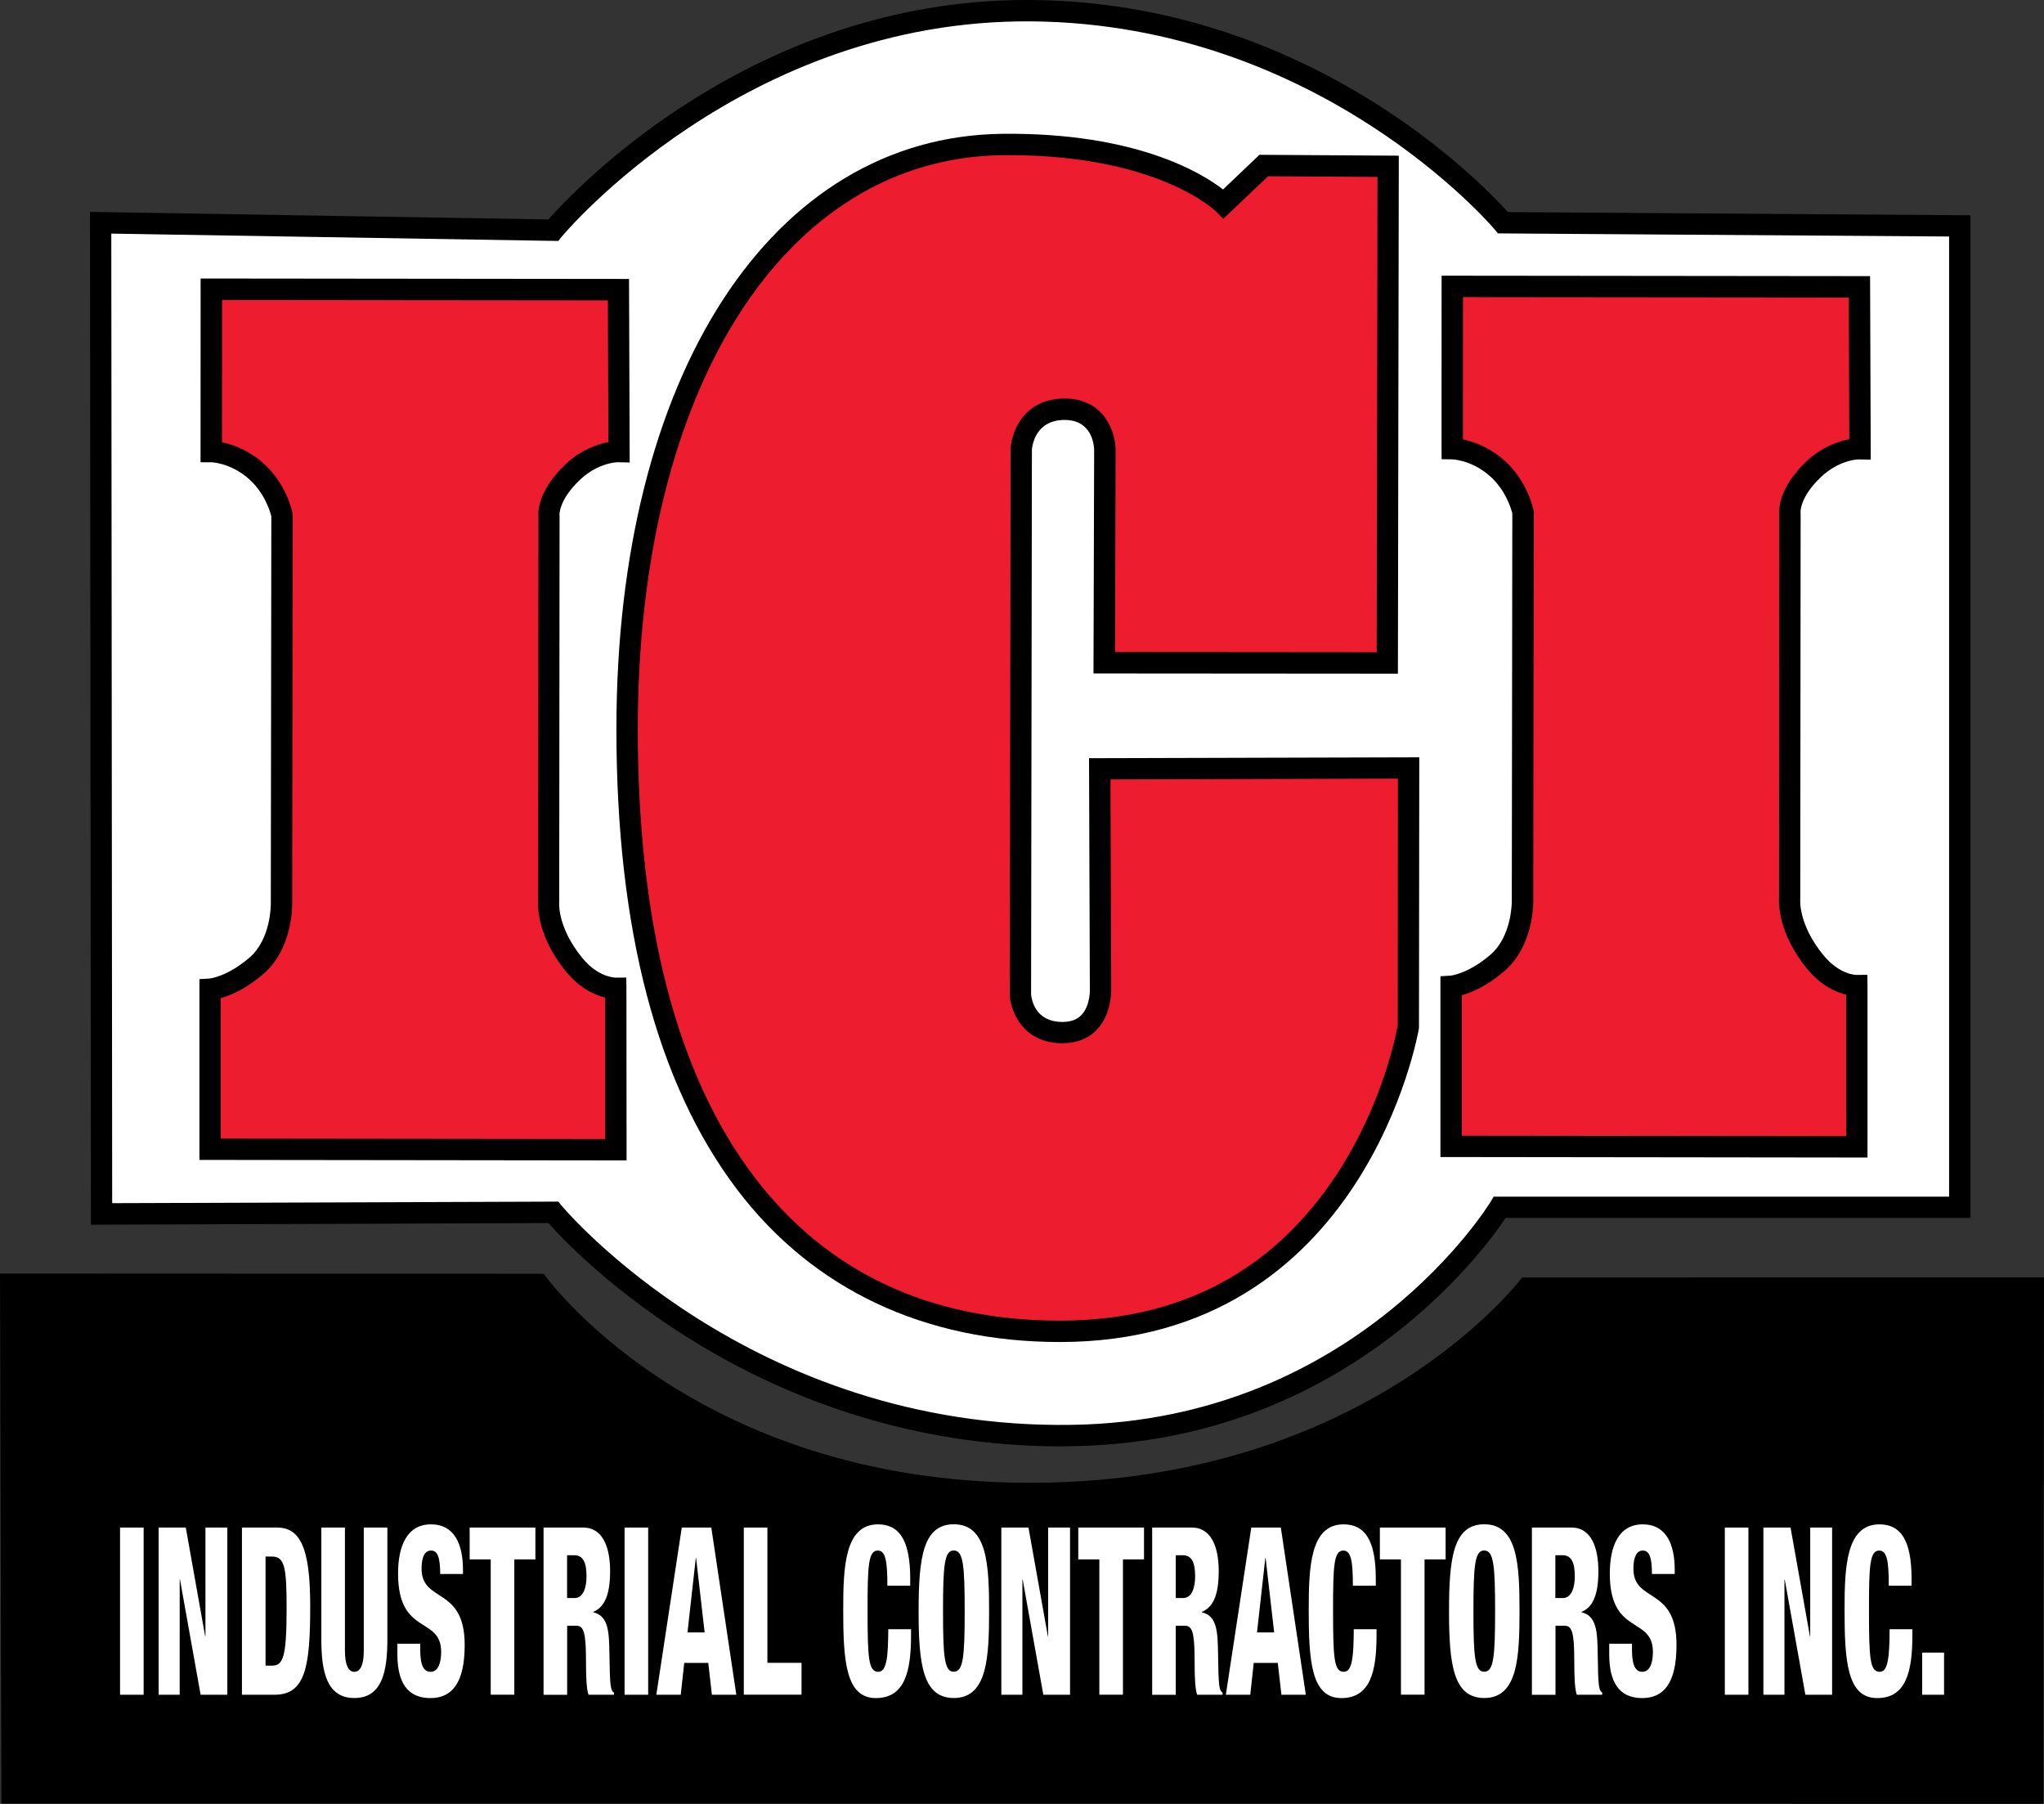
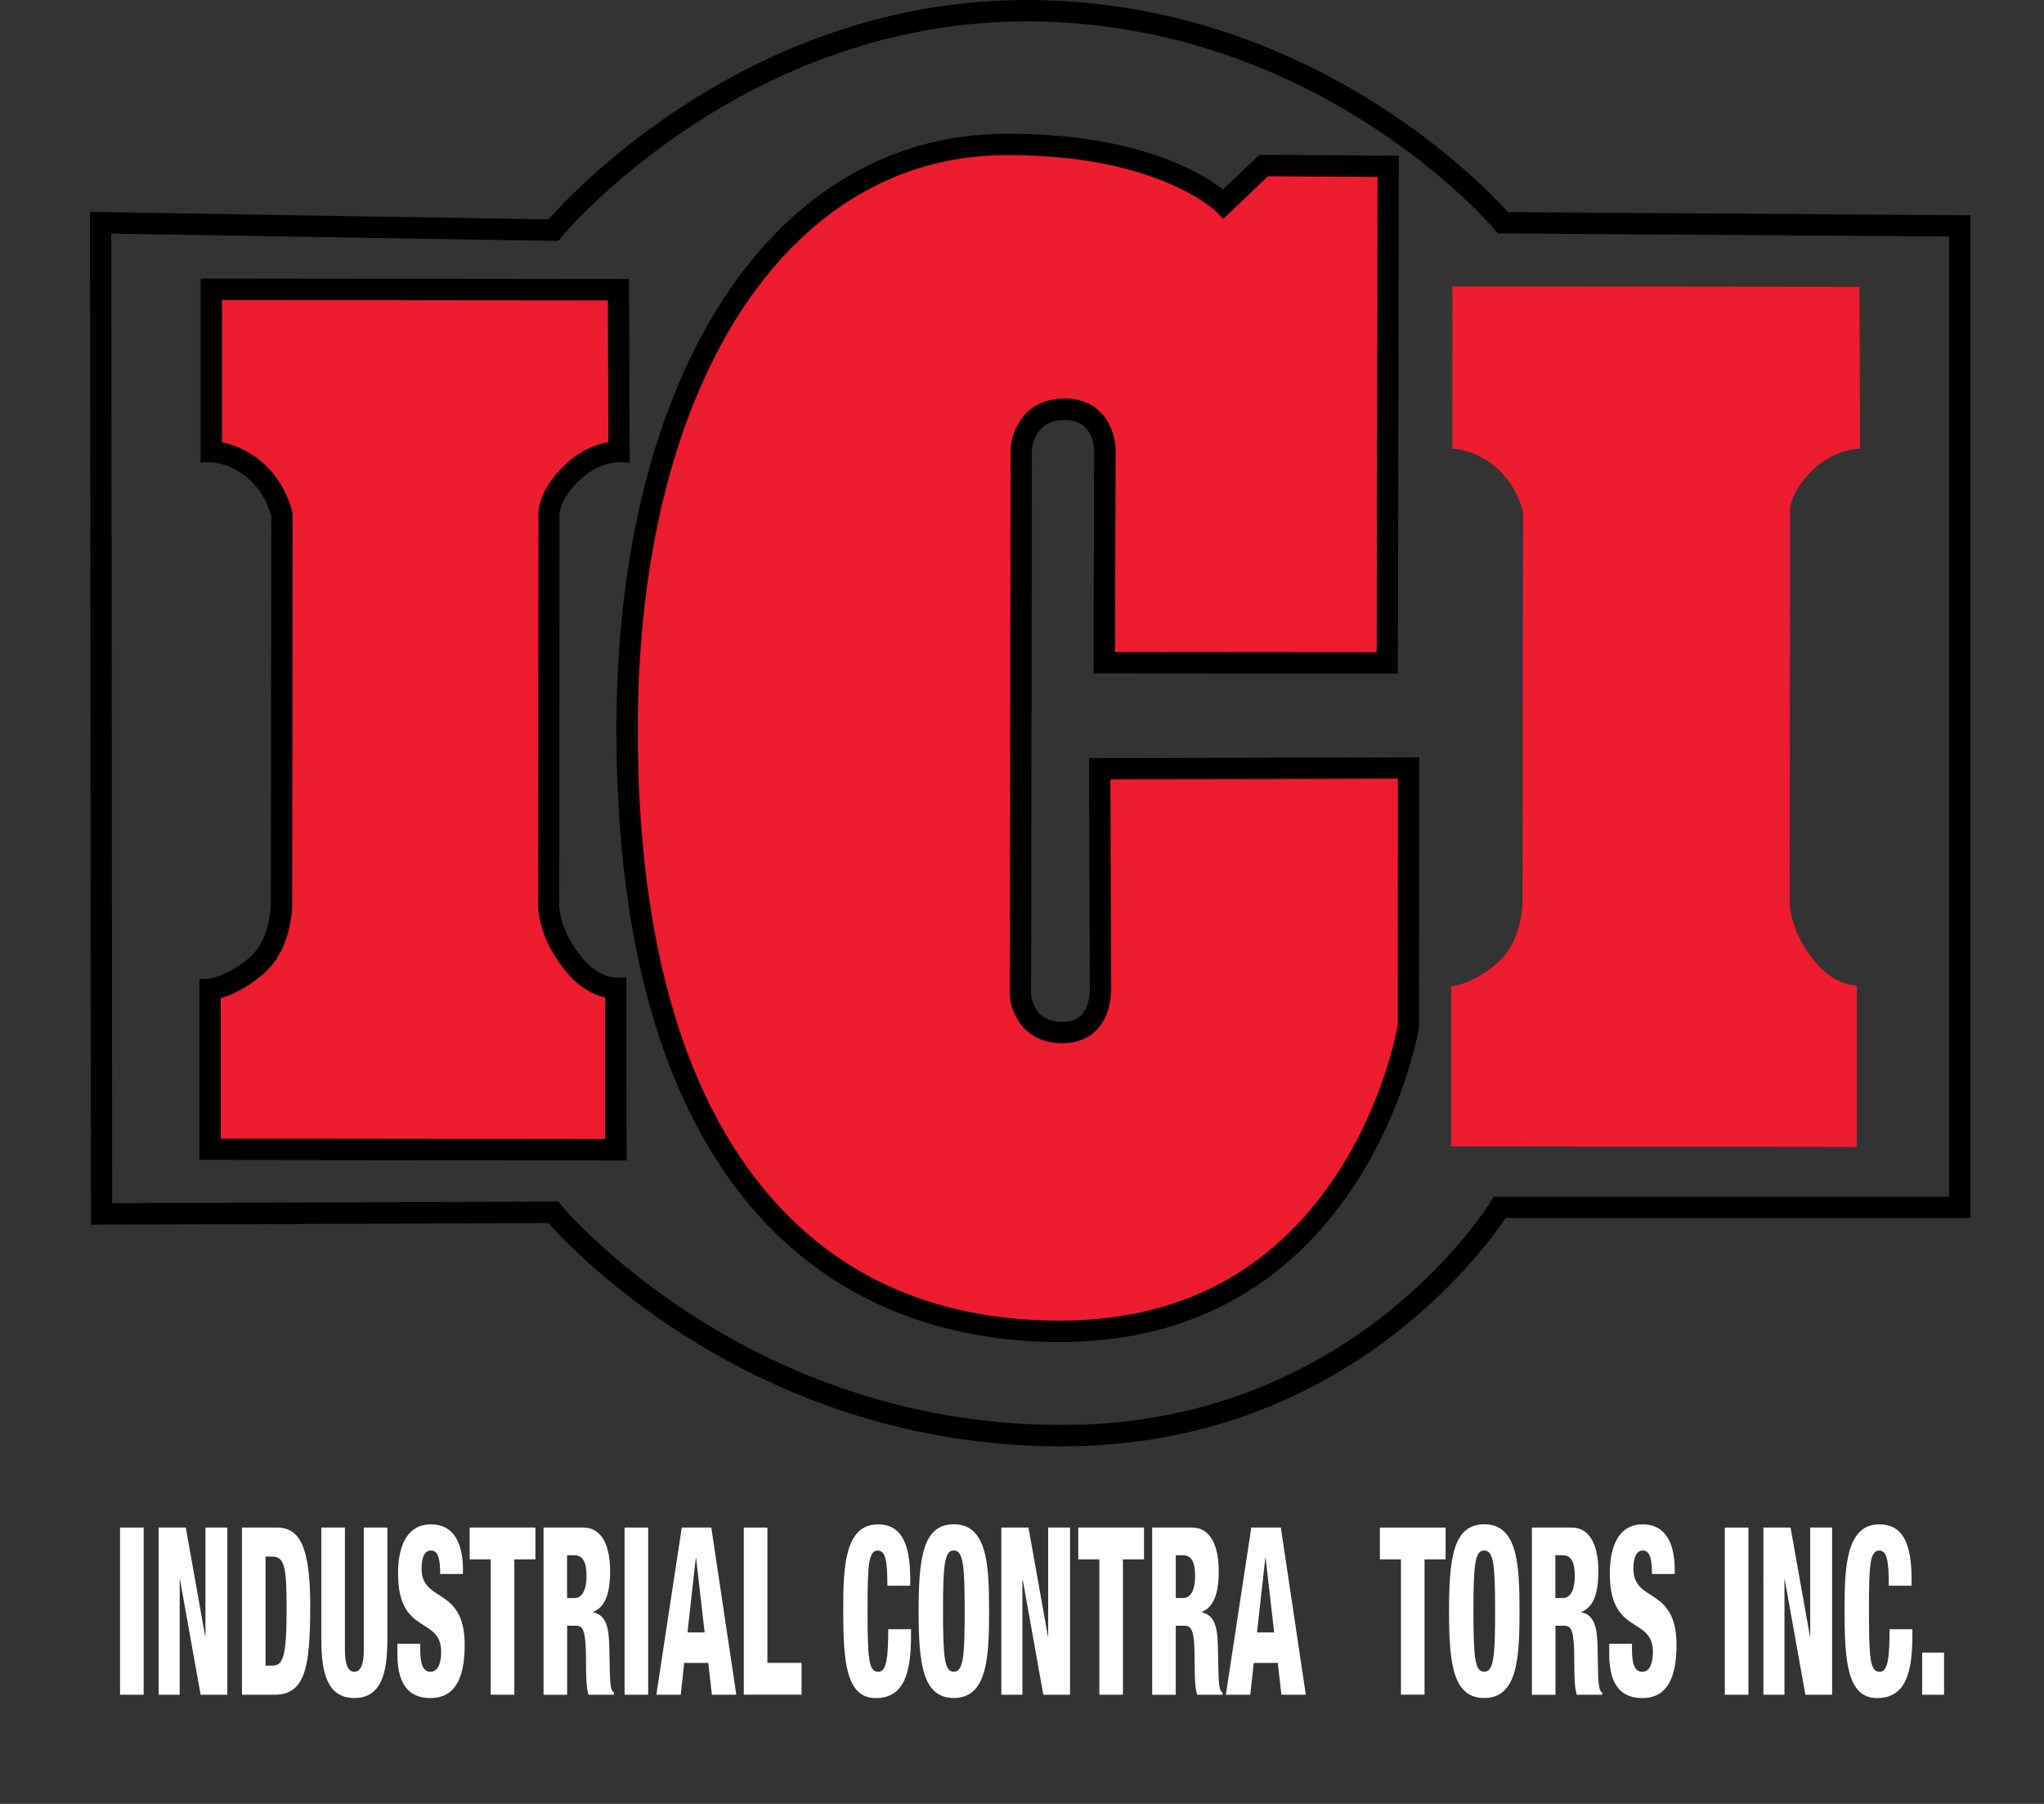
<svg xmlns="http://www.w3.org/2000/svg" version="1.1" preserveAspectRatio="xMinYMin" x="0px" y="0px" viewBox="0 0 275.49 243.08" xml:space="preserve">
  <rect x="0" y="0" width="275.49" height="243.08" fill="#333333" stroke="none" />
  <style type="text/css">
	.Arched_x0020_Green{fill:url(#SVGID_1_);stroke:#FFFFFF;stroke-width:0.25;stroke-miterlimit:1;}
	.st0{fill:#FFFFFF;}
	.st1{fill:#ED1C2E;}
</style>
  <linearGradient id="SVGID_1_" gradientUnits="userSpaceOnUse" x1="-3.424" y1="282.625" x2="-2.717" y2="281.917">
    <stop offset="0" style="stop-color:#20AC4B" />
    <stop offset="0.983" style="stop-color:#19361A" />
  </linearGradient>
  <g>
-     <path class="st0" d="M13.57,30.02l61,1c0,0,24.45-29.94,64.5-29.58c40.08,0.36,63.5,28.57,63.5,28.57l61.57,0.43v132.24h-62   c0,0-17.99,30.12-57.57,30.76c-44.75,0.72-70-30.08-70-30.08l-60.88,0.22L13.57,30.02z" />
    <path d="M143.05,194.9c-40.75,0-65.52-26.02-69.14-30.09l-61.66,0.22L12.13,28.55l61.79,1.02C77.5,25.51,101.5,0,138.36,0   c0.24,0,0.48,0,0.73,0c37.27,0.34,60.66,24.7,64.14,28.58l62.36,0.43v135.11h-62.66c-3.08,4.6-21.82,30.17-58.33,30.75   C144.08,194.89,143.56,194.9,143.05,194.9z M75.25,161.92l0.43,0.53c0.25,0.3,25.39,30.26,68.86,29.55   c38.34-0.62,56.18-29.76,56.36-30.05l0.42-0.7h61.38V31.87l-60.81-0.42l-0.43-0.52c-0.23-0.28-23.5-27.7-62.41-28.05   c-38.83-0.34-63.13,28.75-63.37,29.05l-0.44,0.54l-0.7-0.01l-59.54-0.98l0.12,130.65L75.25,161.92z" />
  </g>
  <g>
    <path class="st1" d="M28.49,38.98l54.87,0.06l0.08,21.82c0,0-3.28-0.07-6.28,2.79c-3.58,3.42-3.15,5.97-3.15,5.97l-0.04,51.72   c0,0-0.47,3.89,3.41,8.64c2.71,3.32,5.64,3.2,5.64,3.2l0,21.74l-54.69-0.06v-21.56c0,0,2.73-0.15,6.23-3.15s3.39-8.35,3.39-8.35   l0.07-52.38c0,0-0.69-3.65-3.8-6.21c-2.87-2.36-5.73-2.36-5.73-2.36L28.49,38.98z" />
    <path d="M84.45,156.37l-57.57-0.07v-24.36l1.36-0.08c0.01,0,2.35-0.22,5.37-2.81c2.93-2.51,2.89-7.18,2.89-7.23l0.07-52.24   c-0.14-0.58-0.91-3.31-3.28-5.26c-2.41-1.98-4.79-2.03-4.82-2.03h-1.44l0.01-24.76l57.74,0.06l0.09,24.73l-1.48-0.03   c-0.1-0.03-2.76,0.01-5.26,2.4c-2.88,2.75-2.72,4.72-2.72,4.74l0.01,0.19l-0.05,51.89c-0.01,0.12-0.29,3.41,3.1,7.56   c2.17,2.66,4.37,2.64,4.49,2.67l1.45-0.01l0.02,1.45L84.45,156.37z M29.76,153.43l51.81,0.06l0-19.06   c-1.35-0.33-3.41-1.2-5.31-3.54c-3.9-4.78-3.79-8.89-3.73-9.62l0.04-51.57c-0.07-0.74-0.05-3.6,3.6-7.09   c2.13-2.03,4.4-2.77,5.83-3.04l-0.07-19.09l-52-0.05l-0.01,19.17c1.28,0.26,3.25,0.91,5.21,2.51c3.48,2.86,4.27,6.89,4.3,7.06   l0.02,0.27l-0.07,52.38c0,0.22,0.07,6.03-3.9,9.44c-2.37,2.03-4.44,2.89-5.73,3.24V153.43z" />
  </g>
  <g>
    <path class="st1" d="M170.32,22.31l16.76,0.1l-0.12,66.92l-38.15-0.03l0.09-28.72c0,0-0.09-5.45-5.42-5.45   c-5.52,0-5.85,5.33-5.85,5.33l-0.11,73.59c0,0,0.34,5.06,5.63,5.07c5.41,0.02,5.17-5.83,5.17-5.83l-0.1-29.71l41.63-0.12   l-0.02,34.83c0,0-6.58,41.1-46.96,41.1c-35.15,0-58.34-26.18-58.34-81.15c0-45.26,19.64-78.44,50.64-78.78   c21.67-0.23,29.74,8,29.74,8L170.32,22.31z" />
    <path d="M142.86,180.84c-18.26,0-33.3-7.1-43.5-20.53c-10.8-14.22-16.28-35.1-16.28-62.06c0-47.65,20.92-79.88,52.06-80.22   c17.92-0.18,26.81,5.26,29.7,7.5l4.91-4.67l18.78,0.12l-0.12,69.8l-41.03-0.03l0.09-30.16c-0.02-0.64-0.3-4-3.98-4   c-4,0-4.38,3.58-4.41,3.99l-0.11,73.44c0.07,0.69,0.56,3.68,4.2,3.69c0.01,0,0.01,0,0.02,0c1.11,0,1.95-0.3,2.55-0.92   c1.21-1.24,1.16-3.4,1.15-3.42l-0.11-31.2l44.51-0.12l-0.04,36.5C191.18,138.96,184,180.84,142.86,180.84z M136.04,20.91   c-0.29,0-0.58,0-0.87,0c-29.44,0.32-49.21,31.4-49.21,77.34c0,26.32,5.28,46.61,15.69,60.32c9.77,12.87,23.64,19.39,41.21,19.39   c16.2,0,28.77-6.67,37.37-19.81c6.12-9.36,7.96-18.87,8.16-19.97l0.02-33.26l-38.74,0.11l0.1,28.27c0,0.08,0.11,3.32-1.95,5.47   c-1.16,1.21-2.73,1.8-4.66,1.81c-5.24-0.02-6.91-4.2-7.06-6.42l0-0.1l0.11-73.59c0.14-2.4,1.85-6.77,7.29-6.77   c5.34,0,6.82,4.49,6.86,6.86l-0.08,27.3l35.27,0.03l0.11-64.05l-14.75-0.09l-6.04,5.74l-0.99-1.01   C163.79,28.4,156.06,20.91,136.04,20.91z" />
  </g>
-   <path d="M0,171.61l73.27,0.03c0,0,19.89,28.17,65.55,28.17c45.67,0,66.33-27.67,66.33-27.67l70.34-0.01l-0.08,70.94L0.19,243.04  L0,171.61z" />
  <g>
    <path class="st1" d="M195.75,38.59l54.87,0.06l0.08,21.82c0,0-3.29-0.07-6.29,2.79c-3.58,3.42-3.15,5.97-3.15,5.97l-0.04,51.72   c0,0-0.47,3.89,3.41,8.64c2.71,3.32,5.64,3.21,5.64,3.21v21.74l-54.69-0.06v-21.56c0,0,2.73-0.15,6.23-3.15s3.39-8.35,3.39-8.35   l0.07-52.38c0,0-0.69-3.65-3.8-6.21c-2.87-2.36-5.73-2.36-5.73-2.36L195.75,38.59z" />
-     <path d="M251.71,155.98l-57.57-0.07v-24.36l1.36-0.08c0.01,0,2.35-0.22,5.37-2.81c2.93-2.51,2.89-7.18,2.89-7.23l0.07-52.24   c-0.14-0.58-0.91-3.31-3.28-5.26c-2.4-1.97-4.8-2.03-4.83-2.03l-1.42-0.02l-0.01-1.42l0.01-23.31l57.75,0.06l0.09,24.73l-1.48-0.03   c-0.1-0.04-2.76,0.01-5.26,2.4c-2.88,2.75-2.72,4.72-2.72,4.74l0.01,0.19l-0.05,51.89c-0.01,0.12-0.29,3.41,3.1,7.56   c2.18,2.67,4.41,2.69,4.49,2.68l1.45-0.01l0.02,1.45V155.98z M197.02,153.04l51.81,0.06v-19.06c-1.35-0.33-3.41-1.21-5.31-3.54   c-3.9-4.78-3.79-8.89-3.74-9.62l0.04-51.57c-0.07-0.74-0.05-3.6,3.6-7.09c2.12-2.03,4.4-2.77,5.83-3.04l-0.07-19.09l-52-0.05   l-0.01,19.17c1.28,0.26,3.25,0.91,5.21,2.51c3.48,2.86,4.27,6.89,4.31,7.06l0.03,0.27l-0.07,52.38c0,0.22,0.07,6.03-3.9,9.44   c-2.37,2.03-4.44,2.89-5.73,3.24V153.04z" />
  </g>
  <g>
    <path class="st0" d="M16.18,205.84h3.18v22.53h-3.18V205.84z" />
    <path class="st0" d="M21.39,205.84h3.65l2.61,14.64h0.04v-14.64h2.95v22.53h-3.6l-2.78-15.52h-0.04v15.52h-2.84V205.84z" />
    <path class="st0" d="M32.61,205.84h4.71c3.14,0,4.49,2.71,4.49,10.54c0,8.17-0.62,11.99-4.81,11.99h-4.39V205.84z M35.79,224.45   h0.85c1.48,0,1.99-0.98,1.99-7.73c0-5.49-0.26-6.97-1.95-6.97h-0.89V224.45z" />
    <path class="st0" d="M52.21,220.92c0,4.42-0.76,7.89-4.45,7.89c-3.69,0-4.45-3.47-4.45-7.89v-15.08h3.18v16.63   c0,1.77,0.42,2.81,1.27,2.81c0.85,0,1.27-1.04,1.27-2.81v-16.63h3.18V220.92z" />
    <path class="st0" d="M56.64,221.49v0.79c0,1.7,0.28,3,1.38,3c1.12,0,1.44-1.39,1.44-2.68c0-4.86-5.81-2.14-5.81-10.57   c0-3.6,1.15-6.62,4.43-6.62c3.18,0,4.32,2.68,4.32,6.15v0.54h-3.07c0-1.07-0.08-1.86-0.27-2.37c-0.19-0.54-0.49-0.79-0.97-0.79   c-0.8,0-1.27,0.79-1.27,2.43c0,4.7,5.81,2.33,5.81,10.29c0,5.11-1.7,7.16-4.62,7.16c-2.31,0-4.45-1.17-4.45-5.87v-1.45H56.64z" />
    <path class="st0" d="M66.14,210.13H63.3v-4.29h8.86v4.29h-2.84v18.23h-3.18V210.13z" />
    <path class="st0" d="M73.26,205.84h5.34c2.71,0,3.63,2.78,3.63,5.87c0,3.28-0.8,4.89-2.27,5.49v0.06c2.03,0.47,2.14,2.59,2.18,5.62   c0.06,4.45,0.15,4.89,0.61,5.21v0.28h-3.43c-0.25-0.76-0.34-2.02-0.34-4.57c0-3.91-0.32-4.73-1.33-4.73h-1.21v9.31h-3.18V205.84z    M76.44,215.34h0.98c1.29,0,1.63-1.61,1.63-2.93c0-1.71-0.38-2.84-1.65-2.84h-0.97V215.34z" />
    <path class="st0" d="M84.18,205.84h3.18v22.53h-3.18V205.84z" />
    <path class="st0" d="M91.89,205.84h3.98l3.37,22.53h-3.29l-0.49-4.29h-3.24l-0.47,4.29h-3.29L91.89,205.84z M93.82,209.94h-0.04   l-1.12,10.03h2.31L93.82,209.94z" />
    <path class="st0" d="M100.25,205.84h3.18v18.23h4.6v4.29h-7.78V205.84z" />
    <path class="st0" d="M119.6,213.67c0-3.28-0.23-4.73-1.29-4.73c-1.27,0-1.38,2.02-1.38,7.92c0,6.69,0.13,8.42,1.46,8.42   c1.17,0,1.31-2.24,1.33-5.74h3.07v0.79c0,4.86-0.81,8.49-4.75,8.49c-4.07,0-4.39-5.08-4.39-11.86c0-5.77,0.19-11.55,4.69-11.55   c2.8,0,4.34,2.02,4.34,7.32v0.95H119.6z" />
    <path class="st0" d="M128.56,228.81c-4.18,0-4.75-4.54-4.75-11.7c0-7.16,0.57-11.71,4.75-11.71c4.51,0,4.75,5.46,4.75,11.71   C133.31,223.35,133.06,228.81,128.56,228.81z M128.54,225.27c1.29,0,1.48-1.99,1.48-8.17c0-6.19-0.19-8.17-1.48-8.17   c-1.25,0-1.44,1.99-1.44,8.17C127.1,223.29,127.29,225.27,128.54,225.27z" />
    <path class="st0" d="M134.97,205.84h3.65l2.61,14.64h0.04v-14.64h2.95v22.53h-3.6l-2.78-15.52h-0.04v15.52h-2.84V205.84z" />
    <path class="st0" d="M148.17,210.13h-2.84v-4.29h8.86v4.29h-2.84v18.23h-3.18V210.13z" />
    <path class="st0" d="M155.29,205.84h5.34c2.71,0,3.63,2.78,3.63,5.87c0,3.28-0.79,4.89-2.27,5.49v0.06   c2.03,0.47,2.14,2.59,2.18,5.62c0.06,4.45,0.15,4.89,0.61,5.21v0.28h-3.43c-0.25-0.76-0.34-2.02-0.34-4.57   c0-3.91-0.32-4.73-1.33-4.73h-1.21v9.31h-3.18V205.84z M158.47,215.34h0.98c1.29,0,1.63-1.61,1.63-2.93c0-1.71-0.38-2.84-1.65-2.84   h-0.96V215.34z" />
    <path class="st0" d="M168.65,205.84h3.98l3.37,22.53h-3.29l-0.49-4.29h-3.24l-0.47,4.29h-3.29L168.65,205.84z M170.58,209.94h-0.04   l-1.12,10.03h2.31L170.58,209.94z" />
-     <path class="st0" d="M182.34,213.67c0-3.28-0.23-4.73-1.29-4.73c-1.27,0-1.38,2.02-1.38,7.92c0,6.69,0.13,8.42,1.46,8.42   c1.17,0,1.31-2.24,1.33-5.74h3.07v0.79c0,4.86-0.81,8.49-4.75,8.49c-4.07,0-4.39-5.08-4.39-11.86c0-5.77,0.19-11.55,4.7-11.55   c2.8,0,4.34,2.02,4.34,7.32v0.95H182.34z" />
    <path class="st0" d="M188.82,210.13h-2.84v-4.29h8.86v4.29H192v18.23h-3.18V210.13z" />
    <path class="st0" d="M200.05,228.81c-4.18,0-4.75-4.54-4.75-11.7c0-7.16,0.57-11.71,4.75-11.71c4.51,0,4.75,5.46,4.75,11.71   C204.8,223.35,204.55,228.81,200.05,228.81z M200.03,225.27c1.29,0,1.48-1.99,1.48-8.17c0-6.19-0.19-8.17-1.48-8.17   c-1.25,0-1.44,1.99-1.44,8.17C198.59,223.29,198.78,225.27,200.03,225.27z" />
    <path class="st0" d="M206.46,205.84h5.34c2.71,0,3.63,2.78,3.63,5.87c0,3.28-0.79,4.89-2.27,5.49v0.06   c2.03,0.47,2.14,2.59,2.18,5.62c0.06,4.45,0.15,4.89,0.61,5.21v0.28h-3.43c-0.25-0.76-0.34-2.02-0.34-4.57   c0-3.91-0.32-4.73-1.32-4.73h-1.21v9.31h-3.18V205.84z M209.64,215.34h0.98c1.29,0,1.63-1.61,1.63-2.93c0-1.71-0.38-2.84-1.65-2.84   h-0.97V215.34z" />
    <path class="st0" d="M219.96,221.49v0.79c0,1.7,0.28,3,1.38,3c1.12,0,1.44-1.39,1.44-2.68c0-4.86-5.81-2.14-5.81-10.57   c0-3.6,1.15-6.62,4.43-6.62c3.18,0,4.32,2.68,4.32,6.15v0.54h-3.07c0-1.07-0.08-1.86-0.27-2.37c-0.19-0.54-0.49-0.79-0.96-0.79   c-0.79,0-1.27,0.79-1.27,2.43c0,4.7,5.81,2.33,5.81,10.29c0,5.11-1.7,7.16-4.62,7.16c-2.31,0-4.45-1.17-4.45-5.87v-1.45H219.96z" />
    <path class="st0" d="M232.47,205.84h3.18v22.53h-3.18V205.84z" />
    <path class="st0" d="M237.68,205.84h3.65l2.61,14.64h0.04v-14.64h2.95v22.53h-3.6l-2.78-15.52h-0.04v15.52h-2.84V205.84z" />
    <path class="st0" d="M254.57,213.67c0-3.28-0.23-4.73-1.29-4.73c-1.27,0-1.38,2.02-1.38,7.92c0,6.69,0.13,8.42,1.46,8.42   c1.17,0,1.3-2.24,1.32-5.74h3.07v0.79c0,4.86-0.81,8.49-4.75,8.49c-4.07,0-4.39-5.08-4.39-11.86c0-5.77,0.19-11.55,4.7-11.55   c2.8,0,4.33,2.02,4.33,7.32v0.95H254.57z" />
    <path class="st0" d="M259.07,222.69h2.95v5.68h-2.95V222.69z" />
  </g>
</svg>